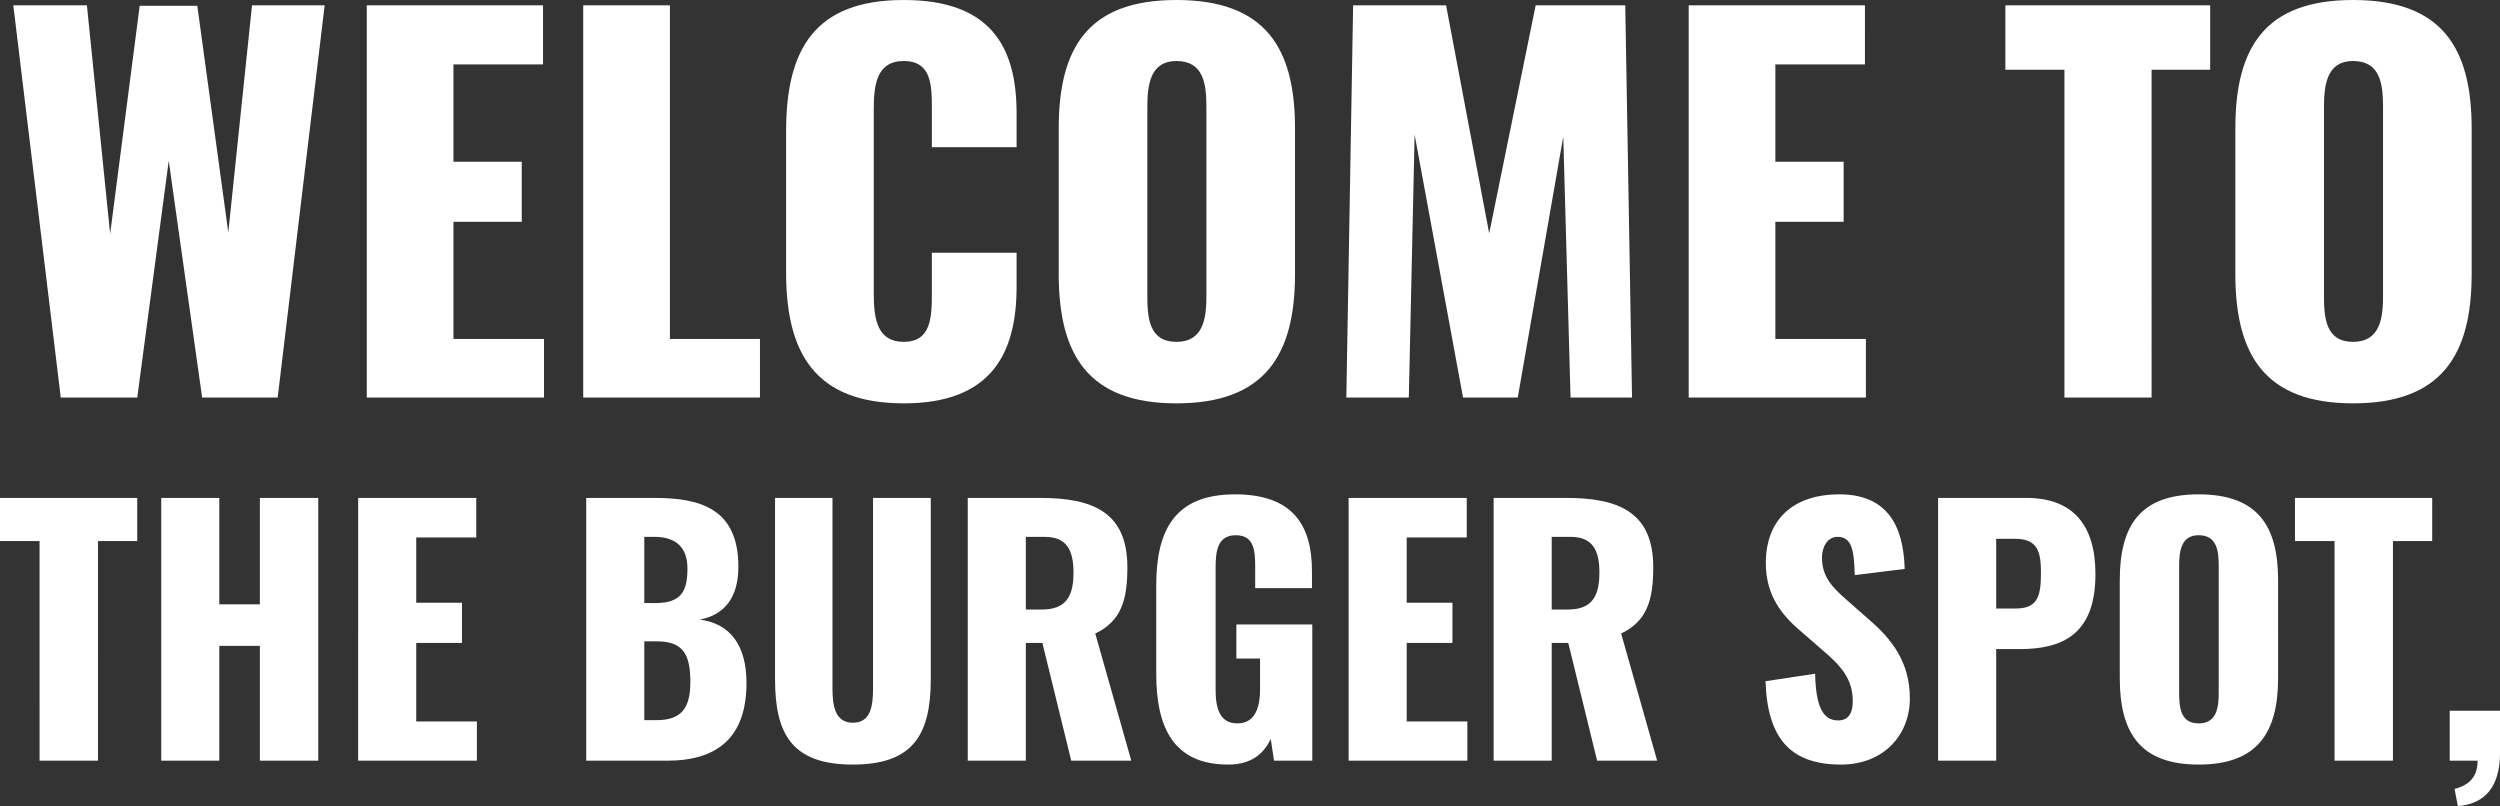
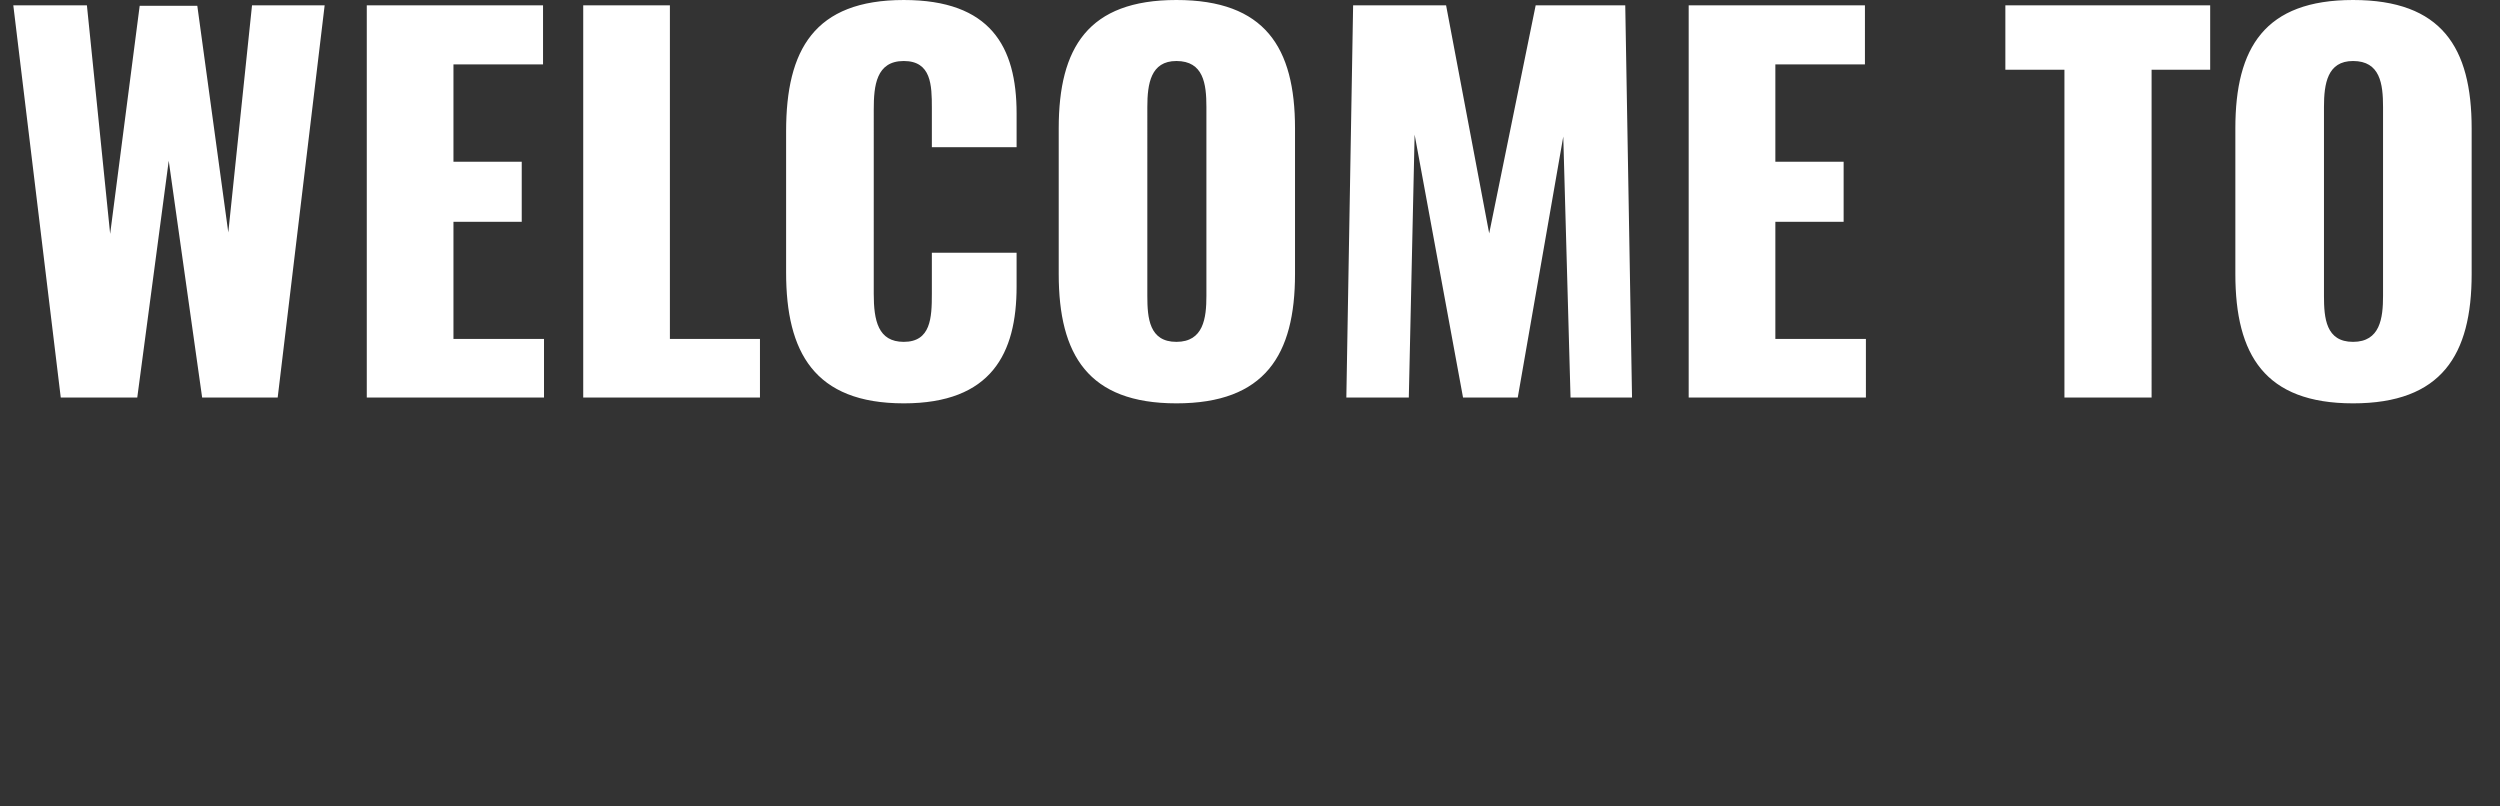
<svg xmlns="http://www.w3.org/2000/svg" width="516.302" height="166.48" viewBox="0 0 516.302 166.48">
  <rect x="0" y="0" width="516.302" height="166.48" fill="#333333" stroke="none" />
  <g id="Group_422" data-name="Group 422" transform="translate(5568.698 719.1)">
    <path id="Path_681" data-name="Path 681" d="M-245.15,0h15.8l6.5-48.9,6.9,48.9h15.6l9.7-81h-15l-4.9,46.9-6.4-46.8h-11.9l-6.1,47.1-4.8-47.2h-15.2Zm63.2,0h36.6V-12.1h-18.7V-36.3h14.1V-48.7h-14.1V-68.8h18.5V-81h-36.4Zm44.7,0h36.5V-12.1h-18.6V-81h-17.9Zm66.2,1.2c18.1,0,23.3-10.3,23.3-24.1v-7h-17.5v8.5c0,4.9-.2,9.9-5.8,9.9-5.3,0-6.2-4.4-6.2-9.9V-59.5c0-4.9.5-10,6.2-10s5.8,5,5.8,9.7v8.1h17.5v-7c0-13.8-5.4-23.4-23.3-23.4-18.5,0-24.3,10.3-24.3,27.1v29.2C-95.35-9.4-89.55,1.2-71.05,1.2Zm56.3,0c18.3,0,24.5-10,24.5-26.7V-55.6c0-16.7-6.2-26.5-24.5-26.5-18.2,0-24.3,9.8-24.3,26.5v30.1C-39.05-8.8-32.95,1.2-14.75,1.2Zm0-12.7c-5.6,0-6-4.9-6-9.5V-60c0-4.8.7-9.5,6-9.5,5.6,0,6.2,4.7,6.2,9.5v39C-8.55-16.4-9.15-11.5-14.75-11.5ZM20.35,0h12.9l1.2-54.3L44.45,0h11.3l9.4-53.9L66.65,0h12.7l-1.4-81H59.45l-9.6,47.1L40.95-81H21.75Zm70.7,0h36.6V-12.1h-18.7V-36.3h14.1V-48.7h-14.1V-68.8h18.5V-81H91.05Zm77.6,0h18V-67.7h12.1V-81h-42.3v13.3h12.2Zm59.6,1.2c18.3,0,24.5-10,24.5-26.7V-55.6c0-16.7-6.2-26.5-24.5-26.5-18.2,0-24.3,9.8-24.3,26.5v30.1C203.95-8.8,210.05,1.2,228.25,1.2Zm0-12.7c-5.6,0-6-4.9-6-9.5V-60c0-4.8.7-9.5,6-9.5,5.6,0,6.2,4.7,6.2,9.5v39C234.45-16.4,233.85-11.5,228.25-11.5Z" transform="translate(-5311 -637)" fill="#fff" />
-     <path id="Path_682" data-name="Path 682" d="M-259.524,0h12.06V-45.359h8.107V-54.27H-267.7v8.911h8.174ZM-234.4,0h11.993V-23.718h8.375V0h12.06V-54.27h-12.06v21.976h-8.375V-54.27H-234.4Zm40.669,0h24.522V-8.107h-12.529V-24.321h9.447v-8.308h-9.447V-46.1h12.4V-54.27H-193.73Zm47.1,0h16.683c10.452,0,16.415-4.824,16.415-16.08,0-7.705-3.35-12.261-9.648-13.065,4.958-.938,7.973-4.355,7.973-10.921,0-12.06-7.973-14.2-17.286-14.2h-14.137Zm11.993-32.562V-46.23h2.077c4.489,0,6.834,2.211,6.834,6.5,0,4.556-1.139,7.169-6.566,7.169Zm0,24.187V-24.656h2.479c5.226,0,7.035,2.278,7.035,8.375,0,5.226-1.675,7.906-6.968,7.906ZM-91.555.8c12.462,0,16.08-6.231,16.08-17.621V-54.27H-87.4v39.262c0,3.417-.335,7.169-4.154,7.169s-4.221-3.752-4.221-7.169V-54.27h-11.859v37.453C-107.635-5.427-104.084.8-91.555.8ZM-67.837,0h11.993V-24.321h3.417L-46.464,0h12.4l-7.437-26.264c5.36-2.546,6.633-6.968,6.633-13.668,0-11.39-7.1-14.338-18.023-14.338H-67.837Zm11.993-31.222V-46.23h3.886C-47.4-46.23-46-43.483-46-38.86c0,4.824-1.474,7.638-6.5,7.638ZM-14.036.8c4.757,0,7.3-2.211,8.777-5.293L-4.589,0H3.317V-28.14H-12.361v7.035H-7.47v6.365c0,3.685-1.005,7.035-4.69,7.035s-4.489-3.216-4.489-6.9V-39.731c0-3.283.268-6.834,4.154-6.834,3.752,0,4.02,3.082,4.02,6.5v4.422H3.25v-3.484c0-9.447-3.886-15.879-15.879-15.879-12.4,0-16.281,7.3-16.281,18.827v18.224C-28.91-6.767-25.292.8-14.036.8ZM10.821,0H35.343V-8.107H22.814V-24.321h9.447v-8.308H22.814V-46.1h12.4V-54.27H10.821ZM40.77,0H52.763V-24.321H56.18L62.143,0h12.4L67.1-26.264c5.36-2.546,6.633-6.968,6.633-13.668,0-11.39-7.1-14.338-18.023-14.338H40.77ZM52.763-31.222V-46.23h3.886c4.556,0,5.963,2.747,5.963,7.37,0,4.824-1.474,7.638-6.5,7.638ZM112.527.8c8.643,0,14.2-5.963,14.2-13.668,0-7.5-3.752-12.261-8.442-16.281L113.8-33.1c-3.149-2.747-5.226-4.891-5.226-8.911,0-1.876,1-4.221,3.216-4.221,3.082,0,3.417,3.082,3.551,7.906L125.659-39.6c-.2-6.365-1.876-15.41-13.467-15.41-9.38,0-15.209,5.025-15.209,14.2,0,6.566,3.149,10.653,7.3,14.137l4.69,4.087c3.685,3.149,5.963,5.829,5.963,10.318,0,1.876-.536,3.953-3.015,3.953-3.015,0-4.623-2.613-4.757-9.648L96.916-16.415C97.318-4.355,102.276.8,112.527.8ZM132.56,0h11.993V-23.048h4.824c8.777,0,15.678-2.948,15.678-15.477,0-10.05-4.556-15.745-14.271-15.745H132.56Zm11.993-31.423V-45.828h3.953c4.824,0,5.293,3.015,5.293,7.1,0,4.958-.8,7.3-5.226,7.3ZM186.361.8c12.261,0,16.415-6.7,16.415-17.889V-37.252c0-11.189-4.154-17.755-16.415-17.755-12.194,0-16.281,6.566-16.281,17.755v20.167C170.08-5.9,174.167.8,186.361.8Zm0-8.509c-3.752,0-4.02-3.283-4.02-6.365V-40.2c0-3.216.469-6.365,4.02-6.365,3.752,0,4.154,3.149,4.154,6.365v26.13C190.515-10.988,190.113-7.7,186.361-7.7ZM214.434,0h12.06V-45.359H234.6V-54.27H206.26v8.911h8.174Zm25.46,9.38c5.762-.469,8.643-4.154,8.71-10.787v-8.911H238.219V0h5.762c0,3.886-2.412,5.226-4.757,5.829Z" transform="translate(-5301 -562)" fill="#fff" />
  </g>
</svg>